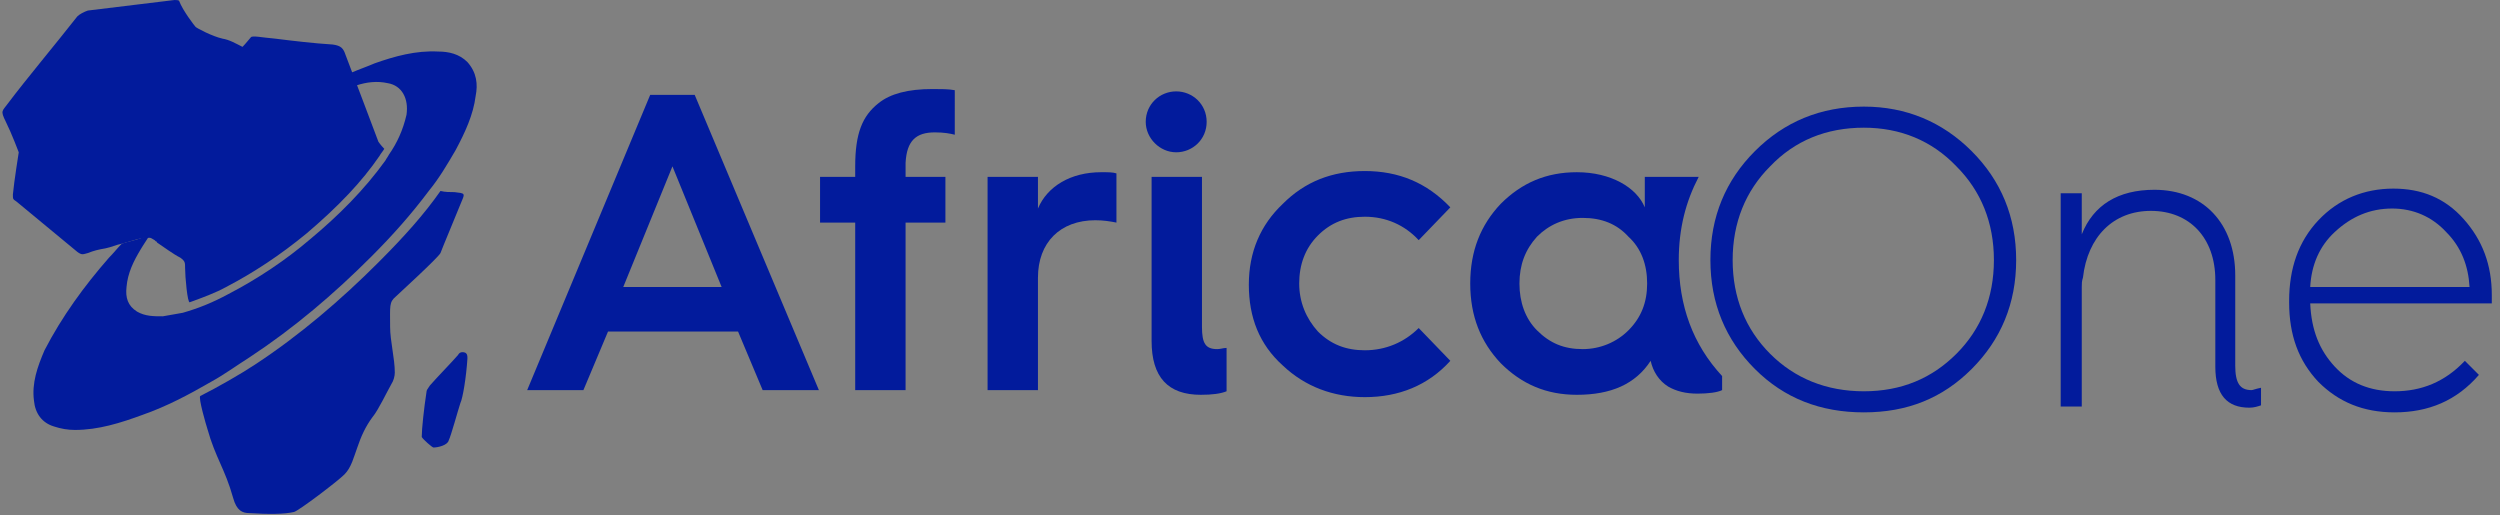
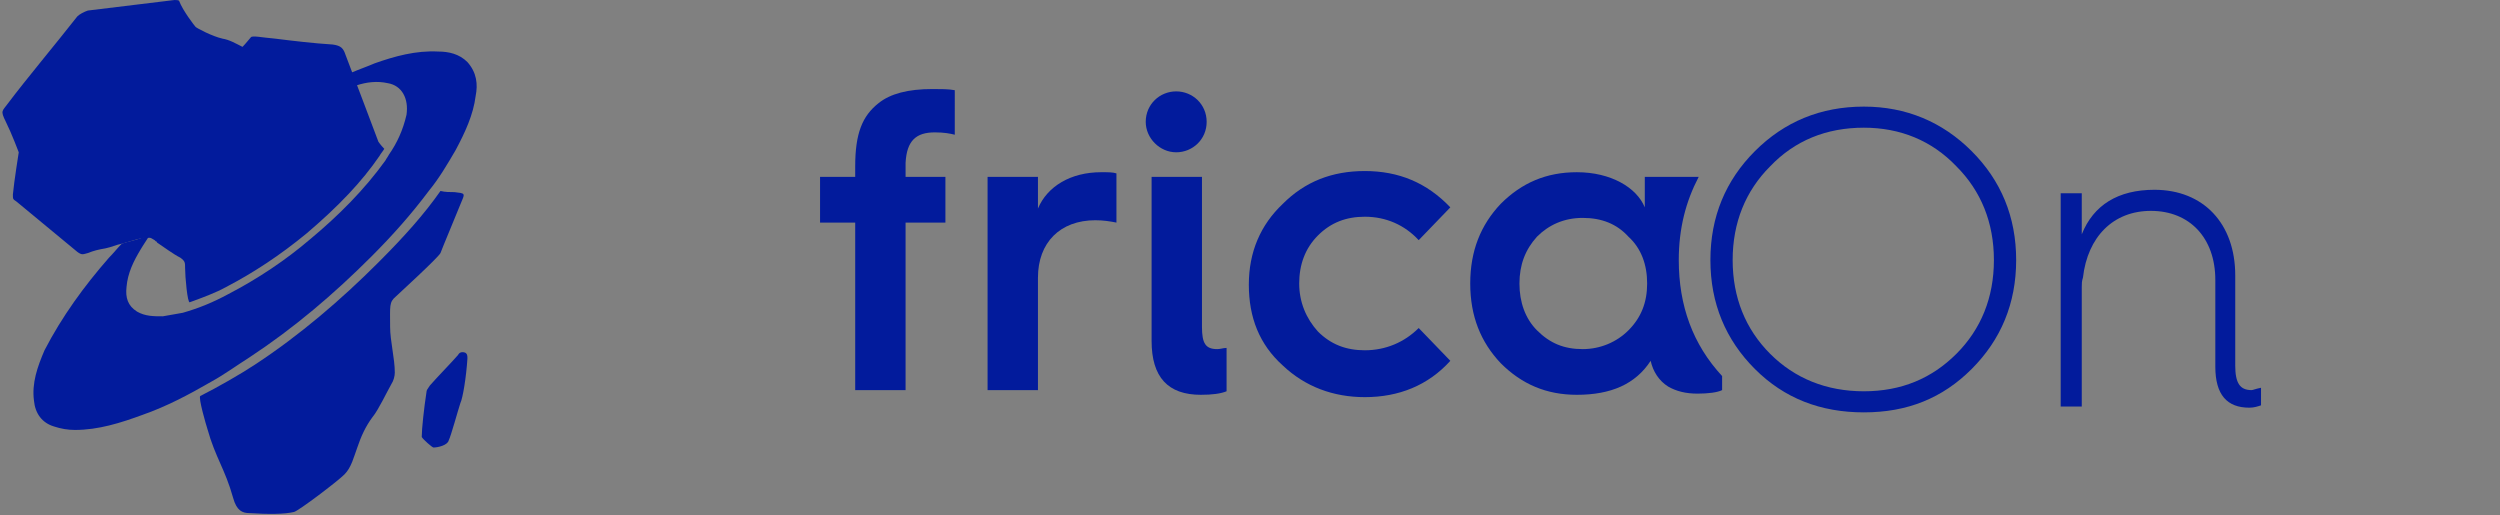
<svg xmlns="http://www.w3.org/2000/svg" version="1.1" id="Layer_1" x="0px" y="0px" viewBox="0 0 213.4 44" style="enable-background:new 0 0 213.4 44;" xml:space="preserve">
  <rect x="0" y="0" width="213.4" height="44" fill="#808080" stroke="none" />
  <style type="text/css">
	.st0{fill:#0588B5;}
	.st1{fill:url(#SVGID_1_);}
	.st2{fill:#FFFFFF;}
	.st3{fill:#A1CE5E;}
	.st4{fill:#02688A;}
	.st5{fill:url(#SVGID_2_);}
	.st6{fill:#021B9C;}
</style>
  <g>
    <g>
      <g>
        <path class="st0" d="M-222.9-569.6h-66c-14.9,0-27-12.1-27-27v-66c0-14.9,12.1-27,27-27h66c14.9,0,27,12.1,27,27v66     C-195.9-581.7-208-569.6-222.9-569.6z" />
      </g>
    </g>
  </g>
  <g>
    <g>
      <g>
        <linearGradient id="SVGID_1_" gradientUnits="userSpaceOnUse" x1="-255.919" y1="-642.035" x2="-255.919" y2="-565.361">
          <stop offset="0.703" style="stop-color:#FFFFFF" />
          <stop offset="0.812" style="stop-color:#DEE0E1" />
          <stop offset="0.901" style="stop-color:#C8CACC" />
          <stop offset="0.986" style="stop-color:#FFFFFF" />
        </linearGradient>
        <path class="st1" d="M-222.9-569.6h-66c-14.9,0-27-12.1-27-27v-66c0-14.9,12.1-27,27-27h66c14.9,0,27,12.1,27,27v66     C-195.9-581.7-208-569.6-222.9-569.6z" />
      </g>
    </g>
  </g>
  <g>
</g>
  <g>
    <g>
      <path class="st2" d="M-224.4-598.7c0.8,0,2.2-0.4,2.6-1.1c0.5-0.8,1.5-5,1.9-6c0.3-0.8,1-4.2,1.2-7.2c0-0.3,0.1-0.8-0.4-1    c-0.7-0.3-0.9,0.1-1.1,0.3c-1.4,1.6-3.3,3.4-4.6,5c-0.5,0.5-0.5,0.7-0.5,1.1c-0.3,2.5-0.8,5.9-0.7,7.3    C-226-600.2-224.6-598.7-224.4-598.7z" />
      <g>
        <path class="st2" d="M-220.9-640.4c-0.7-0.1-1.5-0.1-2.2-0.1l0,0c-2.7,3.7-5.9,7.5-10.1,11.7c-6.1,6.2-12.8,11.8-20,16.7     c-2.6,1.8-7.4,4.3-9.8,5.6c0,0,1.9,4.3,2,4.8c1.4,4.7,2.9,6.5,4.1,11.3c0.5,2,1.6,2.5,2.8,2.6c3,0.2,5.7,0.2,7.3-0.1     c0.8-0.2,7.1-4.9,8.3-6.1c1.1-1.2,1.6-2.8,2.1-4.3c0.6-1.8,1.2-3.5,2.5-5c1-1.2,2.3-4,3-5.3c0.3-0.6,0.5-1.3,0.5-2     c0-2.3-0.8-5.2-0.7-7.5c0.1-3.4-0.1-4,0.9-4.9c0.2-0.2,6.9-6.4,7.2-7.1c0.3-0.6,2.7-6.5,3.4-8.4     C-219.2-640.1-219.3-640.2-220.9-640.4z" />
-         <path class="st2" d="M-280.7-630.4c1-0.3,1.7-0.5,2.8-0.8c0,0,0,0,0,0c0.9-0.3,1.8-0.5,2.7-0.8c0,0,0,0,0,0c2-0.6,3.1-0.9,3.8-1     c0.1,0,0.3-0.1,0.4-0.1c0.2,0,0.3,0,0.4,0.1c0,0,0,0,0,0c0.2,0.1,0.4,0.2,0.7,0.4c0.1,0.1,0.2,0.1,0.2,0.2c0,0,0.1,0.1,0.2,0.1     c0,0,0.1,0,0.1,0.1c1.1,0.8,2.7,1.8,3.8,2.5c0.8,0.5,0.7,0.8,0.7,1.8c-0.1,1.3-0.2,4.2-0.3,5.9c2.5-0.7,4.8-1.8,6.8-2.8     c4.4-2.3,8.7-5.2,13.2-8.9c5.2-4.3,9-8.3,11.9-12.6c0.3-0.4,0.5-0.8,0.8-1.2l0,0c-0.6-0.7-1-1.1-1-1.1s-5-13.3-5.3-14.1     c-0.5-1.2-0.8-1.6-2-1.7c-3-0.2-6.3-0.6-9.3-0.9c-2.3-0.3-3.7-0.5-4-0.3c-0.3,0.3-0.8,0.9-1.3,1.6v0h0c-1.1-0.5-2.2-1.1-3.3-1.4     c-1.7-0.4-4.1-1.7-4.3-1.8c-0.1-0.1-2.2-2.6-2.7-4.2c-0.1-0.3-0.6-0.3-0.9-0.3c-4.7,0.5-9.4,1.1-14.1,1.7     c-0.6,0.1-1.3,0.5-1.7,0.9c-3.5,4.3-8.3,10.3-11.2,14.1c-0.9,1.2-1.3,1.1-0.4,3.1c0.8,1.8,2.1,4.9,2.1,4.9s-0.7,4.7-1,6.8     c-0.1,0.7,0.1,0.7,0.6,1.2c3.2,2.6,6.8,5.6,9.9,8.3C-281.6-630.1-281.5-630.2-280.7-630.4z M-255.5-663.9     C-255.5-663.9-255.6-663.9-255.5-663.9L-255.5-663.9z" />
      </g>
    </g>
    <path class="st3" d="M-217.4-656c-0.4,3.1-1.7,6-3.2,8.7c-1.3,2.3-2.8,4.6-4.3,6.7c-2.8,3.8-6,7.3-9.3,10.7   c-6.1,6.1-12.6,11.6-19.8,16.5c-2.1,1.4-4.2,2.8-6.4,4.1c-3.5,2.1-7.2,3.9-11.1,5.4c-3.6,1.4-7.3,2.5-11.2,2.4   c-1.1,0-2.3-0.3-3.4-0.6c-2-0.7-3-2.2-3.2-4.2c-0.3-2.9,0.6-5.6,1.8-8.2c2.5-5.6,6.2-10.5,10.2-15.1c0.7-0.8,1.4-1.6,2.1-2.4   c1.1-0.3,2.3-0.6,3.3-0.9c0.6-0.2,0.9-0.2,1.2-0.1c-0.7,1.1-1.4,2.2-1.4,2.2l0,0c-1.1,1.9-2.1,3.9-2.3,6.2c-0.1,1.6,0.3,3.1,1.8,4   c1.3,0.8,2.7,0.9,4.2,0.7c1.1-0.1,2.2-0.3,3.2-0.6c2.6-0.7,5.1-1.8,7.5-3c4.8-2.5,9.3-5.6,13.5-9c4.6-3.8,8.8-7.9,12.2-12.9   c0.2-0.3,0.4-0.6,0.6-0.9c1.3-2,2.4-4.1,2.8-6.5c0.5-2.7-0.8-4.8-3.1-5.2c-1.7-0.3-3.4-0.1-5.2,0.3c-0.3-0.7-0.5-1.4-0.8-2   c1.3-0.5,2.5-1,3.8-1.5c3.3-1.2,6.7-2.1,10.3-1.9c1.8,0.1,3.5,0.5,4.8,1.8C-217.3-659.9-217.2-658-217.4-656z" />
  </g>
  <rect x="60.6" y="-709.9" class="st4" width="162" height="162.2" />
  <g>
    <g>
      <g>
        <linearGradient id="SVGID_2_" gradientUnits="userSpaceOnUse" x1="134.128" y1="-642.035" x2="134.128" y2="-565.361">
          <stop offset="0.703" style="stop-color:#FFFFFF" />
          <stop offset="0.812" style="stop-color:#DEE0E1" />
          <stop offset="0.901" style="stop-color:#C8CACC" />
          <stop offset="0.986" style="stop-color:#FFFFFF" />
        </linearGradient>
-         <path class="st5" d="M167.1-569.6h-66c-14.9,0-27-12.1-27-27v-66c0-14.9,12.1-27,27-27h66c14.9,0,27,12.1,27,27v66     C194.1-581.7,182-569.6,167.1-569.6z" />
      </g>
    </g>
  </g>
  <g>
    <g>
      <path class="st0" d="M165.7-598.7c0.8,0,2.2-0.4,2.6-1.1c0.5-0.8,1.5-5,1.9-6c0.3-0.8,1-4.2,1.2-7.2c0-0.3,0.1-0.8-0.4-1    c-0.7-0.3-0.9,0.1-1.1,0.3c-1.4,1.6-3.3,3.4-4.6,5c-0.5,0.5-0.5,0.7-0.5,1.1c-0.3,2.5-0.8,5.9-0.7,7.3    C164-600.2,165.4-598.7,165.7-598.7z" />
      <g>
        <path class="st0" d="M169.2-640.4c-0.7-0.1-1.5-0.1-2.2-0.1l0,0c-2.7,3.7-5.9,7.5-10.1,11.7c-6.1,6.2-12.8,11.8-20,16.7     c-2.6,1.8-7.4,4.3-9.8,5.6c0,0,1.9,4.3,2,4.8c1.4,4.7,2.9,6.5,4.1,11.3c0.5,2,1.6,2.5,2.8,2.6c3,0.2,5.7,0.2,7.3-0.1     c0.8-0.2,7.1-4.9,8.3-6.1c1.1-1.2,1.6-2.8,2.1-4.3c0.6-1.8,1.2-3.5,2.5-5c1-1.2,2.3-4,3-5.3c0.3-0.6,0.5-1.3,0.5-2     c0-2.3-0.8-5.2-0.7-7.5c0.1-3.4-0.1-4,0.9-4.9c0.2-0.2,6.9-6.4,7.2-7.1c0.3-0.6,2.7-6.5,3.4-8.4     C170.8-640.1,170.7-640.2,169.2-640.4z" />
        <path class="st0" d="M109.3-630.4c1-0.3,1.7-0.5,2.8-0.8c0,0,0,0,0,0c0.9-0.3,1.8-0.5,2.7-0.8c0,0,0,0,0,0c2-0.6,3.1-0.9,3.8-1     c0.1,0,0.3-0.1,0.4-0.1c0.2,0,0.3,0,0.4,0.1c0,0,0,0,0,0c0.2,0.1,0.4,0.2,0.7,0.4c0.1,0.1,0.2,0.1,0.2,0.2c0,0,0.1,0.1,0.2,0.1     c0,0,0.1,0,0.1,0.1c1.1,0.8,2.7,1.8,3.8,2.5c0.8,0.5,0.7,0.8,0.7,1.8c-0.1,1.3-0.2,4.2-0.3,5.9c2.5-0.7,4.8-1.8,6.8-2.8     c4.4-2.3,8.7-5.2,13.2-8.9c5.2-4.3,9-8.3,11.9-12.6c0.3-0.4,0.5-0.8,0.8-1.2l0,0c-0.6-0.7-1-1.1-1-1.1s-5-13.3-5.3-14.1     c-0.5-1.2-0.8-1.6-2-1.7c-3-0.2-6.3-0.6-9.3-0.9c-2.3-0.3-3.7-0.5-4-0.3c-0.3,0.3-0.8,0.9-1.3,1.6v0h0c-1.1-0.5-2.2-1.1-3.3-1.4     c-1.7-0.4-4.1-1.7-4.3-1.8c-0.1-0.1-2.2-2.6-2.7-4.2c-0.1-0.3-0.6-0.3-0.9-0.3c-4.7,0.5-9.4,1.1-14.1,1.7     c-0.6,0.1-1.3,0.5-1.7,0.9c-3.5,4.3-8.3,10.3-11.2,14.1c-0.9,1.2-1.3,1.1-0.4,3.1c0.8,1.8,2.1,4.9,2.1,4.9s-0.7,4.7-1,6.8     c-0.1,0.7,0.1,0.7,0.6,1.2c3.2,2.6,6.8,5.6,9.9,8.3C108.4-630.1,108.5-630.2,109.3-630.4z M134.5-663.9     C134.5-663.9,134.5-663.9,134.5-663.9L134.5-663.9z" />
      </g>
    </g>
    <path class="st3" d="M172.6-656c-0.4,3.1-1.7,6-3.2,8.7c-1.3,2.3-2.8,4.6-4.3,6.7c-2.8,3.8-6,7.3-9.3,10.7   c-6.1,6.1-12.6,11.6-19.8,16.5c-2.1,1.4-4.2,2.8-6.4,4.1c-3.5,2.1-7.2,3.9-11.1,5.4c-3.6,1.4-7.3,2.5-11.2,2.4   c-1.1,0-2.3-0.3-3.4-0.6c-2-0.7-3-2.2-3.2-4.2c-0.3-2.9,0.6-5.6,1.8-8.2c2.5-5.6,6.2-10.5,10.2-15.1c0.7-0.8,1.4-1.6,2.1-2.4   c1.1-0.3,2.3-0.6,3.3-0.9c0.6-0.2,0.9-0.2,1.2-0.1c-0.7,1.1-1.4,2.2-1.4,2.2l0,0c-1.1,1.9-2.1,3.9-2.3,6.2c-0.1,1.6,0.3,3.1,1.8,4   c1.3,0.8,2.7,0.9,4.2,0.7c1.1-0.1,2.2-0.3,3.2-0.6c2.6-0.7,5.1-1.8,7.5-3c4.8-2.5,9.3-5.6,13.5-9c4.6-3.8,8.8-7.9,12.2-12.9   c0.2-0.3,0.4-0.6,0.6-0.9c1.3-2,2.4-4.1,2.8-6.5c0.5-2.7-0.8-4.8-3.1-5.2c-1.7-0.3-3.4-0.1-5.2,0.3c-0.3-0.7-0.5-1.4-0.8-2   c1.3-0.5,2.5-1,3.8-1.5c3.3-1.2,6.7-2.1,10.3-1.9c1.8,0.1,3.5,0.5,4.8,1.8C172.8-659.9,172.9-658,172.6-656z" />
  </g>
  <g>
    <path class="st6" d="M37,38.2c0.4,0,1.2-0.2,1.3-0.6c0.2-0.4,0.8-2.6,1-3.2c0.2-0.4,0.5-2.2,0.6-3.8c0-0.2,0-0.4-0.2-0.5   c-0.3-0.1-0.5,0-0.6,0.2c-0.7,0.8-1.7,1.8-2.4,2.6c-0.2,0.3-0.3,0.4-0.3,0.6c-0.2,1.3-0.4,3.1-0.4,3.8C36.1,37.5,36.9,38.2,37,38.2   z" />
    <g>
      <path class="st6" d="M38.8,16.4c-0.4,0-0.8,0-1.2-0.1v0c-1.4,2-3.1,3.9-5.3,6.1c-3.2,3.2-6.7,6.2-10.5,8.7c-1.2,0.8-3.3,2-4.7,2.7    c-0.2,0.1,0.5,2.5,0.6,2.8c0.7,2.5,1.5,3.4,2.2,5.9c0.3,1.1,0.8,1.3,1.4,1.3c1.6,0.1,3,0.1,3.8-0.1c0.4-0.1,3.7-2.6,4.3-3.2    c0.6-0.6,0.8-1.5,1.1-2.3c0.3-0.9,0.7-1.8,1.3-2.6c0.5-0.6,1.2-2.1,1.6-2.8c0.2-0.3,0.3-0.7,0.3-1c0-1.2-0.4-2.7-0.4-3.9    c0-1.8-0.1-2.1,0.5-2.6c0.1-0.1,3.6-3.3,3.8-3.7c0.1-0.3,1.4-3.4,1.8-4.4C39.7,16.5,39.7,16.5,38.8,16.4z" />
      <path class="st6" d="M7.5,21.6C8,21.4,8.4,21.3,9,21.2c0,0,0,0,0,0c0.5-0.1,0.9-0.3,1.4-0.4c0,0,0,0,0,0c1.1-0.3,1.6-0.5,2-0.5    c0.1,0,0.1,0,0.2,0c0.1,0,0.2,0,0.2,0c0,0,0,0,0,0c0.1,0,0.2,0.1,0.4,0.2c0,0,0.1,0.1,0.1,0.1c0,0,0.1,0,0.1,0.1c0,0,0,0,0,0    c0.6,0.4,1.4,1,2,1.3c0.4,0.3,0.4,0.4,0.4,0.9c0,0.7,0.2,3,0.4,2.9c1.1-0.4,2.2-0.8,3.1-1.3c2.3-1.2,4.6-2.7,6.9-4.6    c2.7-2.3,4.7-4.4,6.2-6.6c0.1-0.2,0.3-0.4,0.4-0.6l0,0c-0.3-0.3-0.5-0.6-0.5-0.6s-2.6-6.9-2.8-7.4c-0.2-0.6-0.4-0.8-1.1-0.9    c-1.6-0.1-3.3-0.3-4.9-0.5c-1.2-0.1-2-0.3-2.1-0.1C21.3,3.3,21,3.7,20.7,4v0h0c-0.6-0.3-1.1-0.6-1.7-0.7c-0.9-0.2-2.2-0.9-2.3-1    c-0.1-0.1-1.1-1.4-1.4-2.2C15.3,0,15,0,14.9,0c-2.5,0.3-4.9,0.6-7.4,0.9C7.2,1,6.8,1.2,6.6,1.4C4.8,3.7,2.2,6.8,0.7,8.8    C0.2,9.5,0,9.4,0.5,10.4C1,11.4,1.6,13,1.6,13s-0.4,2.5-0.5,3.6c0,0.4,0,0.4,0.3,0.6c1.7,1.4,3.5,2.9,5.2,4.3    C7,21.8,7.1,21.7,7.5,21.6z M20.7,4C20.7,4,20.7,4,20.7,4L20.7,4z" />
    </g>
  </g>
  <path class="st6" d="M40.6,8.2c-0.2,1.6-0.9,3.1-1.7,4.6c-0.7,1.2-1.4,2.4-2.3,3.5c-1.5,2-3.1,3.8-4.9,5.6  c-3.2,3.2-6.6,6.1-10.4,8.6c-1.1,0.7-2.2,1.5-3.3,2.1c-1.9,1.1-3.8,2.1-5.8,2.8c-1.9,0.7-3.8,1.3-5.8,1.3c-0.6,0-1.2-0.1-1.8-0.3  c-1-0.3-1.6-1.1-1.7-2.2c-0.2-1.5,0.3-2.9,0.9-4.3C5.3,27,7.2,24.4,9.3,22c0.4-0.4,0.7-0.8,1.1-1.2c0.6-0.2,1.2-0.3,1.7-0.5  c0.3-0.1,0.5-0.1,0.6-0.1c-0.4,0.6-0.7,1.1-0.7,1.1l0,0c-0.6,1-1.1,2-1.2,3.2c-0.1,0.9,0.1,1.6,0.9,2.1c0.7,0.4,1.4,0.4,2.2,0.4  c0.6-0.1,1.1-0.2,1.7-0.3c1.4-0.4,2.6-0.9,3.9-1.6c2.5-1.3,4.9-2.9,7-4.7c2.4-2,4.6-4.2,6.4-6.7c0.1-0.2,0.2-0.3,0.3-0.5  c0.7-1,1.2-2.1,1.5-3.4c0.2-1.4-0.4-2.5-1.6-2.7c-0.9-0.2-1.8-0.1-2.7,0.2c-0.1-0.4-0.3-0.7-0.4-1.1c0.7-0.3,1.3-0.5,2-0.8  c1.7-0.6,3.5-1.1,5.4-1c0.9,0,1.8,0.2,2.5,0.9C40.7,6.2,40.8,7.2,40.6,8.2z" />
-   <path class="st6" d="M59.3,8.1h-3.8L45,33.3h4.8l2.1-5H63l2.1,5h4.8L59.3,8.1z M53.2,24.5l4.2-10.3l4.2,10.3H53.2z" />
  <path class="st6" d="M79.8,11.3c0.8,0,1.3,0.1,1.7,0.2V7.7c-0.5-0.1-1.2-0.1-1.9-0.1C77.5,7.6,76,8,75,8.8c-1.4,1.1-2,2.6-2,5.4v0.9  h-3V19h3v14.3h4.3V19h3.4v-3.9h-3.4v-1.2C77.4,12,78.2,11.3,79.8,11.3z" />
  <path class="st6" d="M94,14.7c-2.6,0-4.6,1.2-5.4,3.1v-2.7h-4.3v18.2h4.3v-9.6c0-3,1.9-4.9,4.9-4.9c0.7,0,1.3,0.1,1.8,0.2v-4.2  C95,14.7,94.6,14.7,94,14.7z" />
  <path class="st6" d="M103.9,29.8c-1,0-1.3-0.5-1.3-1.9V15.1h-4.3v14c0,3.1,1.4,4.6,4.2,4.6c1,0,1.7-0.1,2.2-0.3v-3.7  C104.4,29.7,104.2,29.8,103.9,29.8z M100.4,7.8c-1.4,0-2.6,1.1-2.6,2.6c0,1.4,1.2,2.6,2.6,2.6c1.4,0,2.6-1.1,2.6-2.6  C103,8.9,101.8,7.8,100.4,7.8z" />
  <path class="st6" d="M116.5,29.9c-1.6,0-2.9-0.5-4-1.6c-1-1.1-1.6-2.5-1.6-4.1s0.5-3,1.6-4.1c1.1-1.1,2.4-1.6,4-1.6  c1.8,0,3.4,0.7,4.6,2l2.7-2.8c-2-2.1-4.4-3.1-7.3-3.1c-2.8,0-5.1,0.9-7,2.8c-1.9,1.8-2.9,4.1-2.9,6.9s0.9,5.1,2.9,6.9  c1.9,1.8,4.3,2.7,7,2.7c2.9,0,5.4-1,7.3-3.1l-2.7-2.8C119.9,29.2,118.3,29.9,116.5,29.9z" />
  <path class="st6" d="M139,28.2c-1,1-2.4,1.6-3.9,1.6c-1.6,0-2.8-0.5-3.9-1.6c-1-1-1.5-2.4-1.5-4c0-1.6,0.5-2.9,1.5-4  c1-1,2.3-1.6,3.9-1.6c1.6,0,2.9,0.5,3.9,1.6c1.1,1,1.6,2.4,1.6,4C140.6,25.8,140.1,27.1,139,28.2z M143.3,22.2c0-2.7,0.6-5,1.7-7.1  h-4.6v2.6c-0.7-1.7-2.9-3-5.8-3c-2.6,0-4.7,0.9-6.5,2.7c-1.7,1.8-2.6,4-2.6,6.8s0.9,5,2.6,6.8c1.8,1.8,3.9,2.7,6.5,2.7  c2.9,0,5-0.9,6.3-2.9c0.2,0.9,0.7,1.7,1.5,2.2c0.7,0.4,1.5,0.6,2.5,0.6c0.9,0,1.7-0.1,2.1-0.3v-1.2  C144.5,29.4,143.3,26.1,143.3,22.2z" />
  <path class="st6" d="M168.3,12.9c-2.5-2.5-5.6-3.8-9.2-3.8c-3.7,0-6.8,1.3-9.3,3.8c-2.5,2.5-3.8,5.6-3.8,9.3c0,3.7,1.3,6.8,3.8,9.3  c2.5,2.5,5.6,3.7,9.3,3.7c3.7,0,6.7-1.2,9.2-3.7c2.5-2.5,3.8-5.6,3.8-9.3C172.1,18.5,170.8,15.4,168.3,12.9z M167,30.2  c-2.1,2.1-4.7,3.2-7.9,3.2c-3.2,0-5.9-1.1-8-3.2c-2.1-2.1-3.2-4.8-3.2-8c0-3.2,1.1-5.9,3.2-8c2.1-2.2,4.8-3.3,8-3.3  c3.1,0,5.8,1.1,7.9,3.3c2.1,2.1,3.2,4.8,3.2,8C170.2,25.4,169.1,28.1,167,30.2z" />
  <path class="st6" d="M192.2,33.3c-1,0-1.4-0.6-1.4-2.1v-7.7c0-4.4-2.7-7.3-6.9-7.3c-3.1,0-5.2,1.3-6.2,3.8c0,0,0,0,0,0v-3.5h-1.8  v18.2h1.8V25c0-0.2,0-0.3,0-0.5c0-0.3,0-0.5,0.1-0.8c0.4-3.5,2.6-5.7,5.8-5.7c3.3,0,5.5,2.3,5.5,5.9v7.4c0,2.4,1,3.5,2.9,3.5  c0.4,0,0.7-0.1,1-0.2v-1.5C192.5,33.2,192.3,33.3,192.2,33.3z" />
-   <path class="st6" d="M212.7,25.2c0-2.6-0.8-4.7-2.4-6.5c-1.6-1.8-3.6-2.6-6-2.6c-2.5,0-4.7,0.9-6.4,2.7c-1.7,1.8-2.5,4.1-2.5,6.9  v0.1c0,2.8,0.8,5,2.5,6.8c1.7,1.7,3.8,2.6,6.5,2.6c2.9,0,5.3-1,7.2-3.2l-1.2-1.2c-1.7,1.8-3.7,2.6-6,2.6c-2.1,0-3.8-0.7-5.1-2.1  c-1.3-1.4-2-3.1-2.1-5.4h15.5C212.7,25.9,212.7,25.6,212.7,25.2z M197.2,24.5c0.1-1.9,0.8-3.5,2.1-4.7c1.4-1.3,3-2,4.9-2  c1.8,0,3.4,0.7,4.6,2c1.3,1.3,1.9,2.9,2,4.7H197.2z" />
</svg>